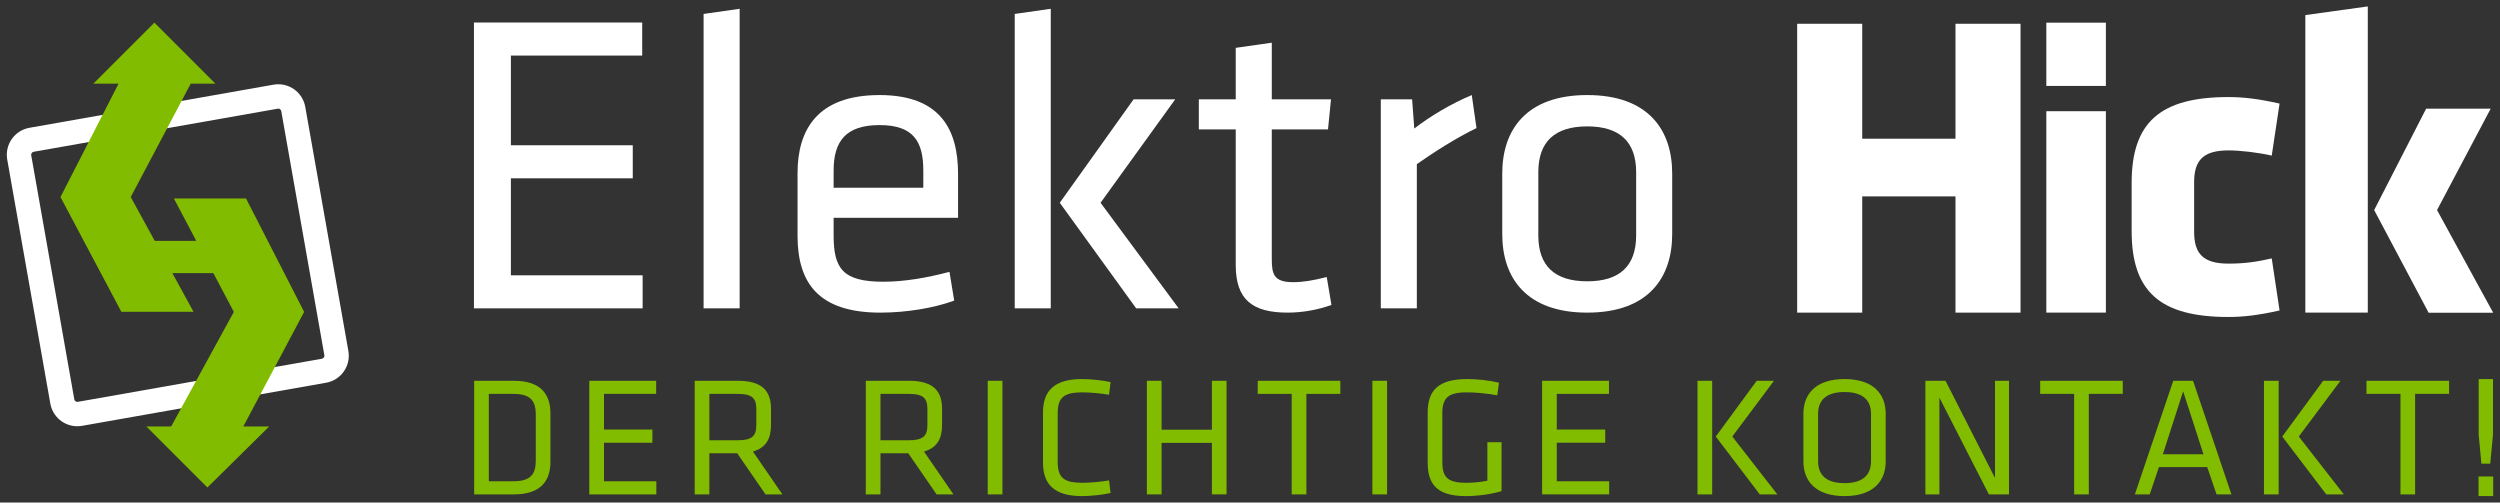
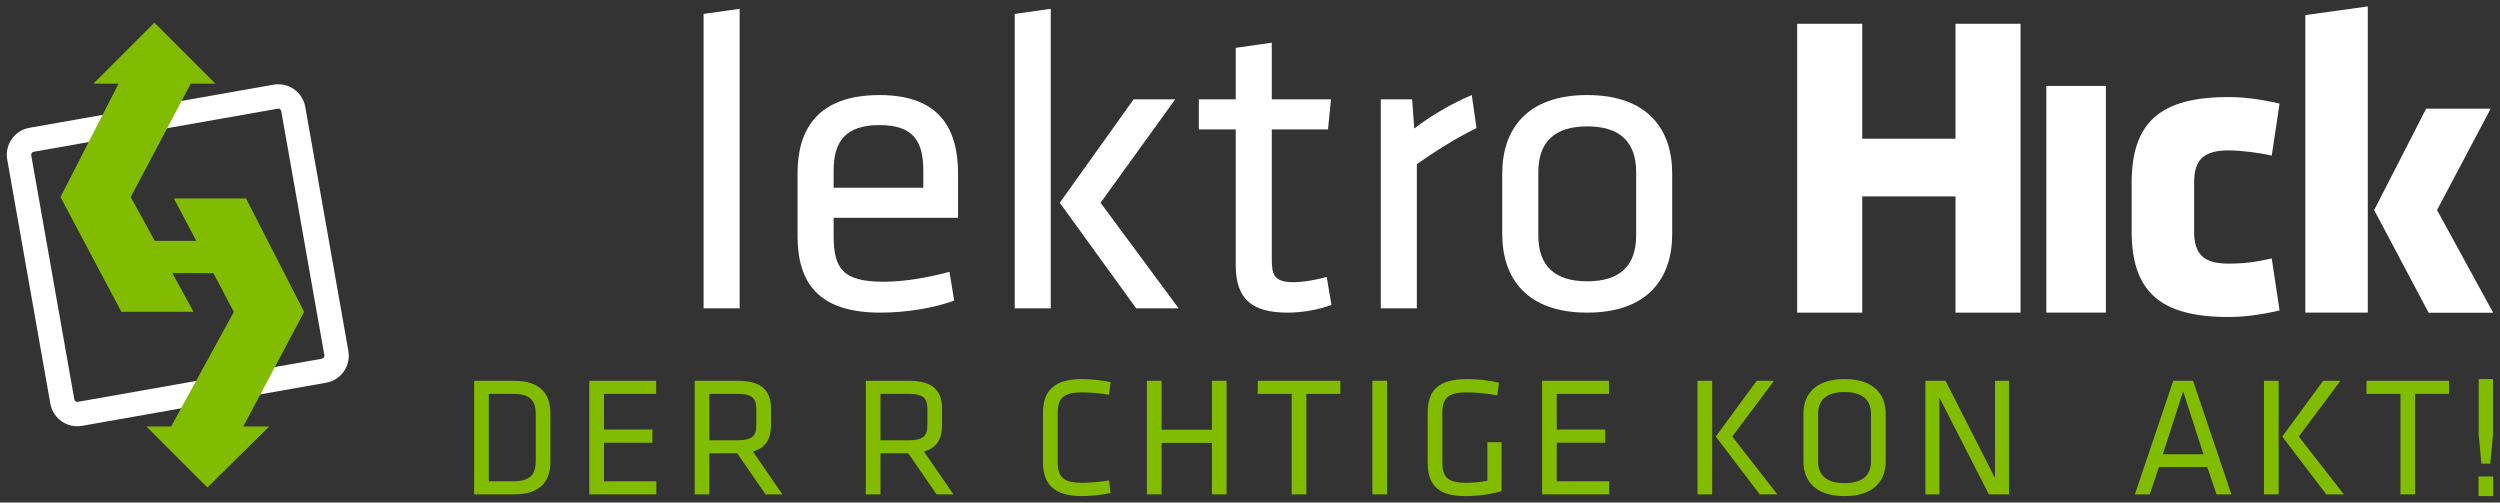
<svg xmlns="http://www.w3.org/2000/svg" version="1.1" id="Layer_1" x="0px" y="0px" width="497.5px" height="100px" viewBox="0 0 497.5 100" enable-background="new 0 0 497.5 100" xml:space="preserve">
  <rect x="0" y="0" width="497.5" height="100" fill="#333333" stroke="none" />
  <g>
    <polygon fill="#FFFFFF" points="495.646,21.623 482.803,21.623 472.459,41.802 483.299,62.237 496.145,62.237 484.969,41.802  " />
-     <path fill="#FFFFFF" d="M94.317,4.482h33.481v6.577h-26.132v17.848h24.254v6.577h-24.254v19.304h26.217v6.573H94.317V4.482z" />
    <path fill="#FFFFFF" d="M140.014,61.361V2.774l7.174-1.026v59.613H140.014z" />
    <path fill="#FFFFFF" d="M175.794,56.064c4.1,0,8.626-0.766,13.153-1.967l0.938,5.721c-3.928,1.454-9.479,2.394-14.689,2.394   c-12.295,0-16.484-5.889-16.484-15.286V34.457c0-8.625,3.93-15.541,16.312-15.541c12.301,0,15.631,7.086,15.631,15.714v8.713   h-24.764v3.498C165.891,53.418,167.68,56.064,175.794,56.064z M165.891,37.362h17.848v-3.416c0-5.805-1.965-9.054-8.715-9.054   c-6.744,0-9.133,3.249-9.133,9.054V37.362z" />
    <path fill="#FFFFFF" d="M201.93,61.361V2.774l7.172-1.026v59.613H201.93z M233.867,19.769L219.011,40.35l15.545,21.012h-8.455   L210.896,40.35l14.688-20.581H233.867z" />
    <path fill="#FFFFFF" d="M264.959,60.678c-2.564,0.936-5.639,1.534-8.712,1.534c-7,0-10.336-2.561-10.336-9.475v-26.99h-7.345   v-5.979h7.345V9.521l7.175-1.024v11.271h11.783l-0.596,5.979h-11.188v25.789c0,3.076,0.43,4.616,4.271,4.616   c1.964,0,4.013-0.347,6.663-1.026L264.959,60.678z" />
    <path fill="#FFFFFF" d="M293.822,25.491c-3.93,1.879-8.455,4.781-11.871,7.173v28.697h-7.172V19.769h6.232l0.43,5.809   c3.076-2.393,7.344-4.953,11.441-6.661L293.822,25.491z" />
    <path fill="#FFFFFF" d="M315.861,62.212c-12.127,0-16.914-6.913-16.914-15.626V34.542c0-8.71,4.787-15.626,16.914-15.626   s16.906,6.916,16.906,15.626v12.044C332.768,55.299,327.988,62.212,315.861,62.212z M315.861,25.151   c-6.494,0-9.736,3.072-9.736,9.136v12.554c0,6.066,3.242,9.139,9.736,9.139c6.486,0,9.734-3.072,9.734-9.139V34.287   C325.596,28.224,322.348,25.151,315.861,25.151z" />
    <path fill="#FFFFFF" d="M389.143,62.212v-23.13h-18.561v23.13h-12.945V4.729h12.945v22.875h18.561V4.729h12.945v57.483H389.143z" />
-     <path fill="#FFFFFF" d="M407.217,17.104V4.507h11.854v12.597H407.217z M407.217,62.212V22.125h11.854v40.087H407.217z" />
+     <path fill="#FFFFFF" d="M407.217,17.104h11.854v12.597H407.217z M407.217,62.212V22.125h11.854v40.087H407.217z" />
    <path fill="#FFFFFF" d="M436.633,46.16c0,4.315,1.807,6.3,6.816,6.3c3.195,0,5.607-0.346,8.627-1.036l1.557,10.36   c-4.23,0.951-7.25,1.295-10.184,1.295c-13.641,0-19.252-5.094-19.252-17.092v-9.583c0-11.997,5.611-17.088,19.252-17.088   c2.934,0,5.953,0.346,10.184,1.295l-1.557,10.356c-2.588-0.602-6.213-1.036-8.627-1.036c-5.01,0-6.816,1.987-6.816,6.304V46.16z" />
    <polygon fill="#FFFFFF" points="458.762,62.212 458.762,3.003 471.189,1.276 471.189,62.212  " />
    <g>
      <path fill="#82BC00" d="M102.268,75.776c5.535,0,7.267,2.88,7.267,6.476v9.646c0,3.598-1.731,6.485-7.267,6.485h-7.91V75.776    H102.268z M97.274,95.772h4.893c3.432,0,4.453-1.425,4.453-4.088v-9.229c0-2.65-1.021-4.073-4.453-4.073h-4.893V95.772z" />
      <path fill="#82BC00" d="M117.27,75.776h13.307v2.606h-10.384v7.097h9.636v2.619h-9.636v7.674h10.417v2.61h-13.34V75.776z" />
      <path fill="#82BC00" d="M146.706,90.202h-5.541v8.181h-2.92V75.776h8.627c4.853,0,6.556,2.1,6.556,5.561v3.267    c0,2.678-0.992,4.511-3.595,5.252l5.867,8.527h-3.361L146.706,90.202z M146.766,78.383h-5.602v9.232h5.602    c2.787,0,3.743-0.78,3.743-2.981v-3.26C150.509,79.128,149.553,78.383,146.766,78.383z" />
      <path fill="#82BC00" d="M180.748,90.202h-5.534v8.181h-2.921V75.776h8.625c4.854,0,6.553,2.1,6.553,5.561v3.267    c0,2.678-0.984,4.511-3.6,5.252l5.871,8.527h-3.363L180.748,90.202z M180.814,78.383h-5.601v9.232h5.601    c2.785,0,3.739-0.78,3.739-2.981v-3.26C184.554,79.128,183.6,78.383,180.814,78.383z" />
-       <path fill="#82BC00" d="M199.486,98.383h-2.929V75.776h2.929V98.383z" />
      <path fill="#82BC00" d="M210.48,91.897c0,3.158,1.227,4.179,4.922,4.179c1.361,0,3.563-0.177,5.297-0.474l0.306,2.507    c-1.63,0.37-4.009,0.614-5.706,0.614c-5.531,0-7.742-2.379-7.742-6.658v-9.98c0-4.275,2.211-6.652,7.742-6.652    c1.697,0,4.076,0.239,5.706,0.607l-0.306,2.517c-1.733-0.304-3.936-0.478-5.297-0.478c-3.695,0-4.922,1.018-4.922,4.173V91.897z" />
      <path fill="#82BC00" d="M241.17,98.383V88.13h-10.018v10.253h-2.924V75.776h2.924v9.736h10.018v-9.736h2.915v22.606H241.17z" />
      <path fill="#82BC00" d="M257.049,78.383h-6.758v-2.606h16.439v2.606h-6.76v20h-2.922V78.383z" />
      <path fill="#82BC00" d="M276.027,98.383h-2.922V75.776h2.922V98.383z" />
      <path fill="#82BC00" d="M287.023,91.897c0,2.881,0.848,4.179,4.723,4.179c1.182,0,2.674-0.106,4.24-0.409v-7.674h2.82v9.746    c-2.201,0.644-4.822,0.984-7.166,0.984c-5.771,0-7.531-2.48-7.531-6.658v-9.951c0-4.578,2.268-6.682,7.906-6.682    c1.939,0,4.178,0.239,6.283,0.715l-0.342,2.509c-2.174-0.376-4.211-0.577-6.074-0.577c-3.738,0-4.859,1.121-4.859,4.173V91.897z" />
      <path fill="#82BC00" d="M306.881,75.776h13.305v2.606h-10.393v7.097h9.646v2.619h-9.646v7.674h10.432v2.61h-13.344V75.776z" />
      <path fill="#82BC00" d="M340.725,98.383h-2.922V75.776h2.922V98.383z M344.729,86.871l8.961,11.512h-3.5l-8.748-11.512    l8.141-11.095h3.436L344.729,86.871z" />
      <path fill="#82BC00" d="M375.25,91.87c0,3.76-2.35,6.854-8.189,6.854c-5.832,0-8.18-3.094-8.18-6.854v-9.582    c0-3.765,2.348-6.855,8.18-6.855c5.84,0,8.189,3.091,8.189,6.855V91.87z M361.801,91.794c0,2.785,1.697,4.35,5.26,4.35    c3.568,0,5.271-1.564,5.271-4.35v-9.439c0-2.783-1.703-4.34-5.271-4.34c-3.562,0-5.26,1.557-5.26,4.34V91.794z" />
      <path fill="#82BC00" d="M385.939,79.128v19.255h-2.787V75.776h4.008l9.842,19.343V75.776h2.791v22.606h-4.008L385.939,79.128z" />
-       <path fill="#82BC00" d="M412.752,78.383h-6.756v-2.606h16.432v2.606h-6.756v20h-2.92V78.383z" />
      <path fill="#82BC00" d="M444.055,98.383h-2.961l-1.859-5.435h-9.609l-1.832,5.435h-2.957l7.639-22.606h3.941L444.055,98.383z     M434.445,77.876l-4.039,12.527h8.082L434.445,77.876z" />
      <path fill="#82BC00" d="M453.453,98.383h-2.924V75.776h2.924V98.383z M457.461,86.871l8.965,11.512h-3.502l-8.756-11.512    l8.143-11.095h3.436L457.461,86.871z" />
      <path fill="#82BC00" d="M477.691,78.383h-6.76v-2.606h16.436v2.606h-6.76v20h-2.916V78.383z" />
      <path fill="#82BC00" d="M493.229,94.815h2.916v3.908h-2.916V94.815z M493.797,92.272l-0.539-5.775V75.433h2.848v11.064    l-0.547,5.775H493.797z" />
    </g>
    <path fill="#FFFFFF" d="M55.375,21.616c0.289,0,0.547,0.211,0.598,0.505l8.575,48.562c0.06,0.331-0.161,0.646-0.494,0.705   l-48.558,8.576c-0.037,0.006-0.074,0.009-0.11,0.009c-0.288,0-0.546-0.21-0.599-0.505L6.214,30.91   c-0.06-0.334,0.161-0.647,0.493-0.708l48.562-8.573C55.303,21.623,55.34,21.616,55.375,21.616 M55.375,16.77   c-0.318,0-0.638,0.027-0.949,0.082l-48.56,8.577c-1.438,0.252-2.688,1.051-3.526,2.245c-0.834,1.194-1.153,2.644-0.9,4.078   l8.574,48.558c0.463,2.614,2.721,4.51,5.372,4.51c0.319,0,0.642-0.027,0.954-0.082l48.559-8.576   c1.434-0.252,2.688-1.048,3.522-2.246c0.835-1.193,1.154-2.644,0.903-4.078l-8.576-48.558C60.286,18.666,58.028,16.77,55.375,16.77   L55.375,16.77z" />
    <polygon fill="#82BC00" points="60.524,62.063 48.96,39.499 34.601,39.499 39.061,47.933 30.793,47.933 26.02,39.21 37.958,16.645    42.862,16.645 30.727,4.507 18.59,16.645 23.598,16.645 12.034,39.21 24.154,62.054 38.514,62.054 34.307,54.36 42.461,54.36    46.536,62.063 34.059,84.871 29.136,84.871 41.274,97.009 53.563,84.871 48.418,84.871  " />
  </g>
</svg>